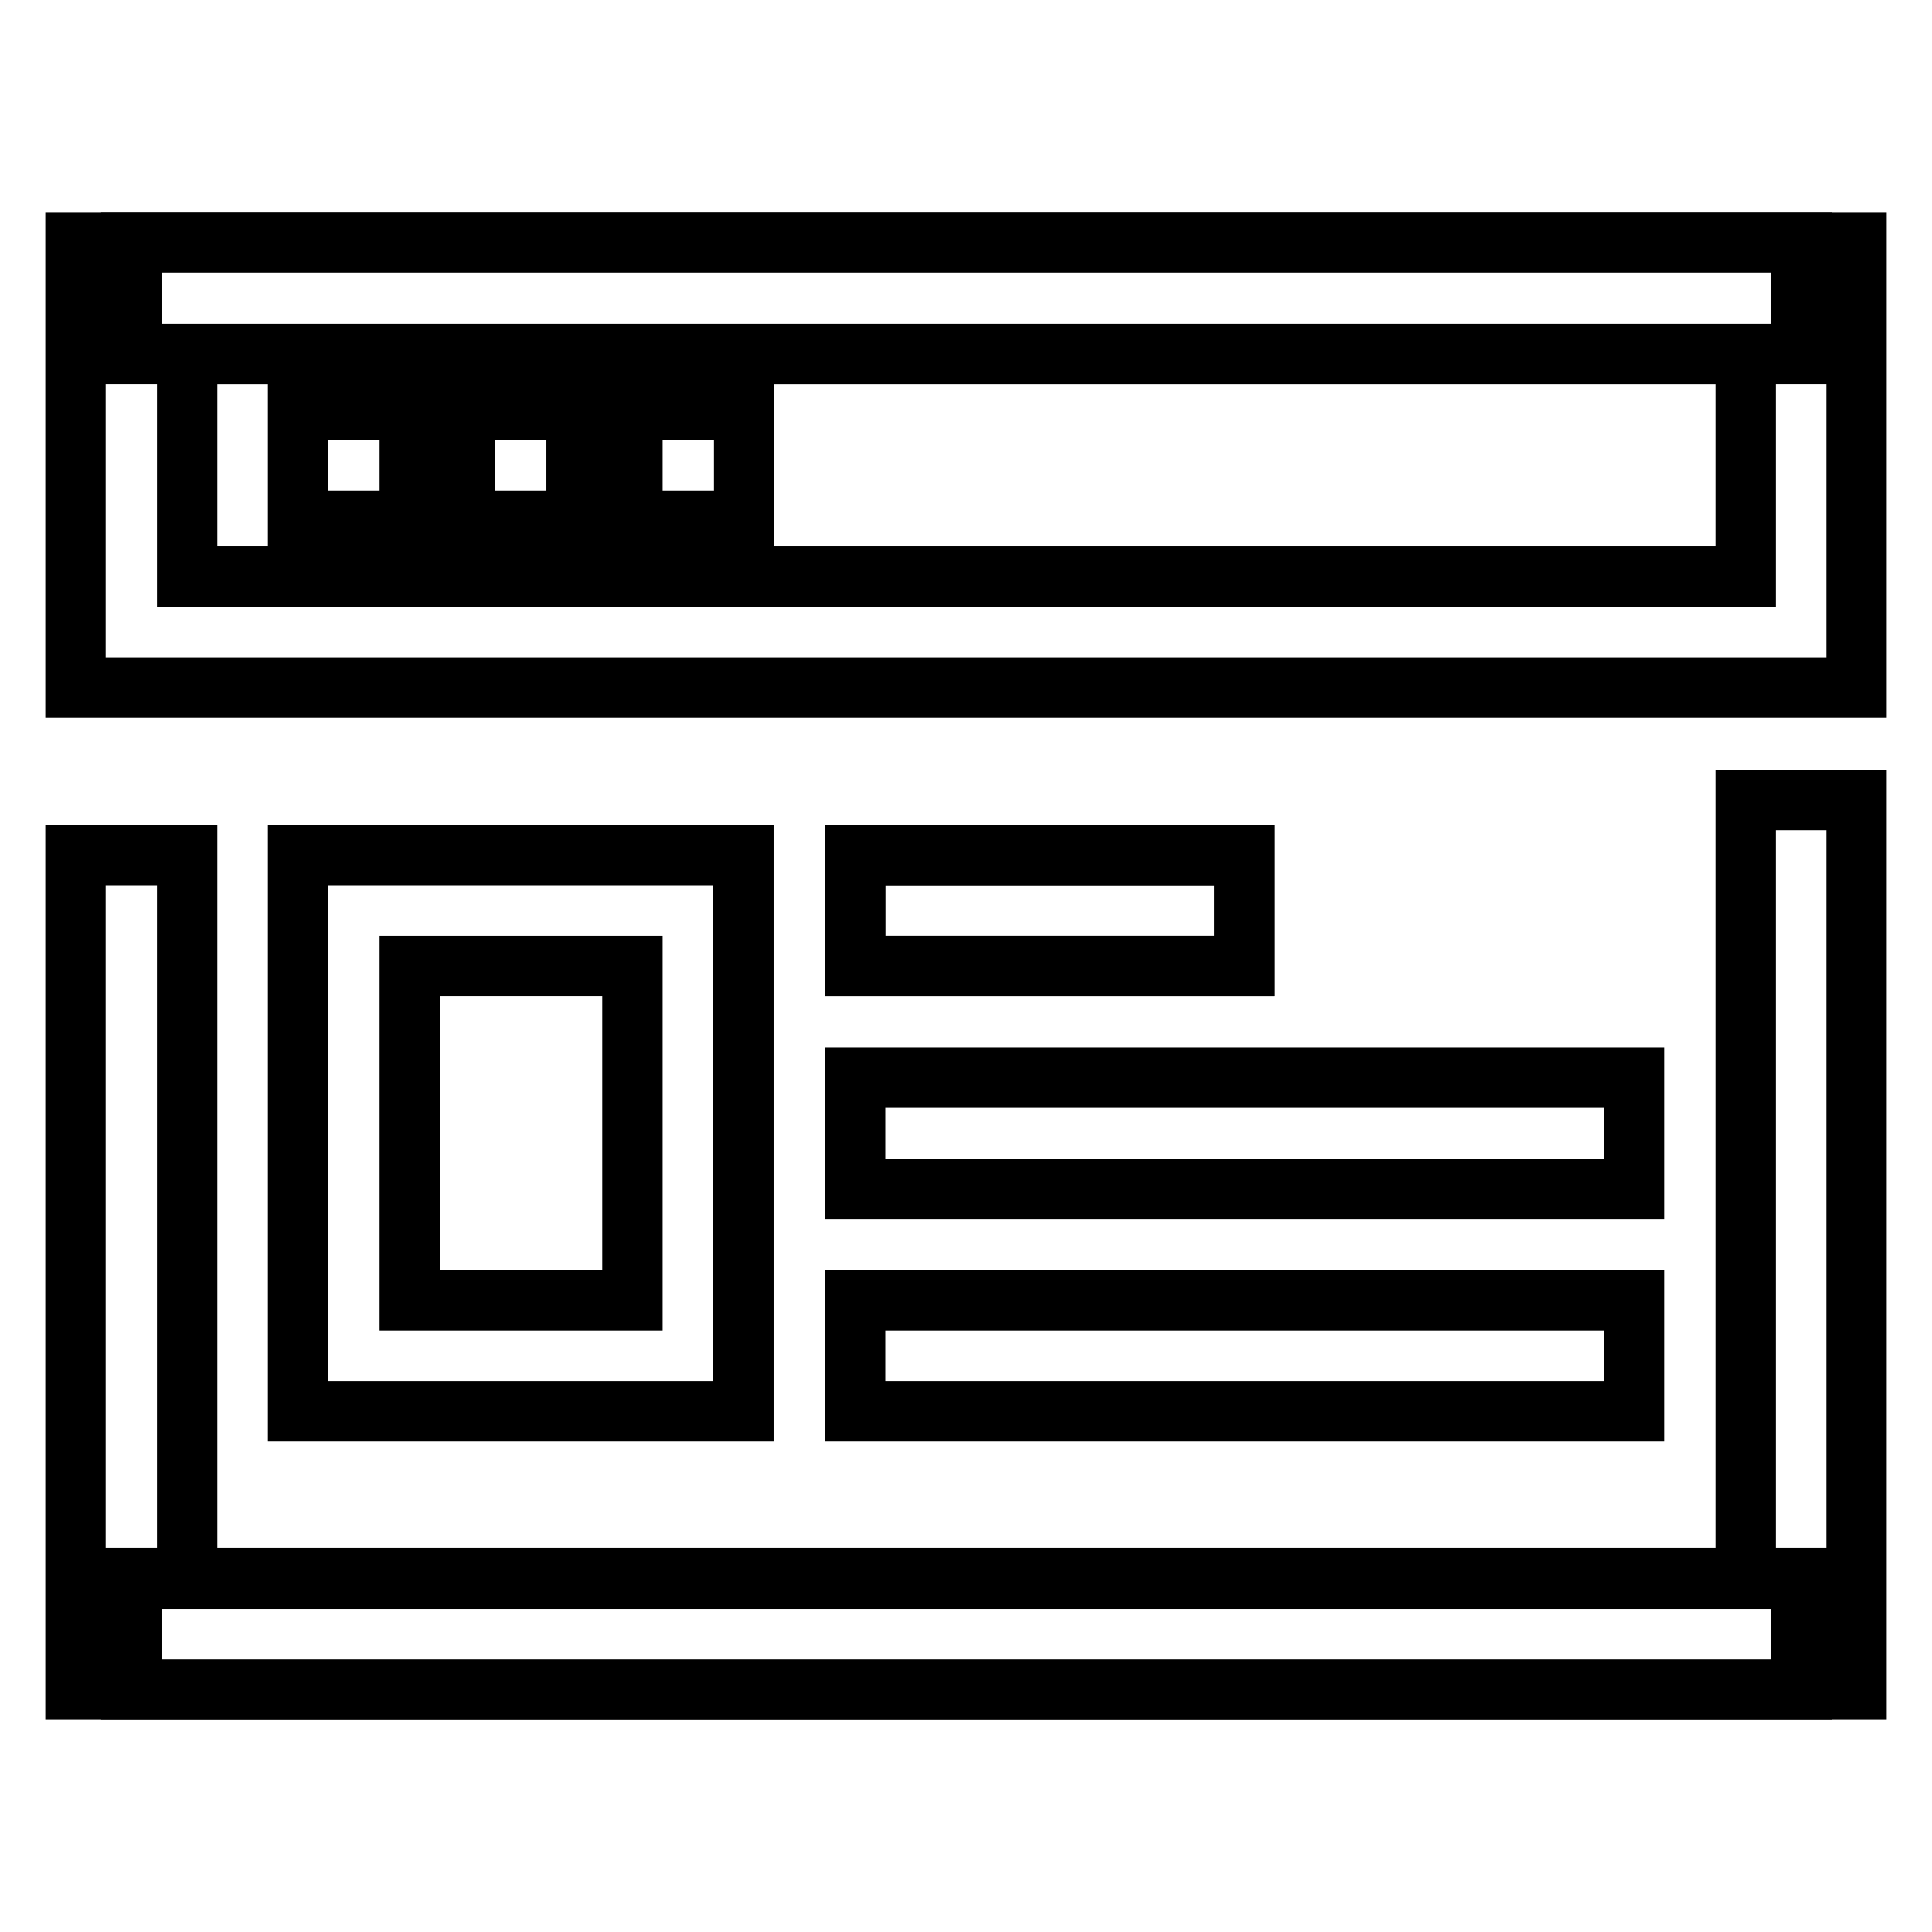
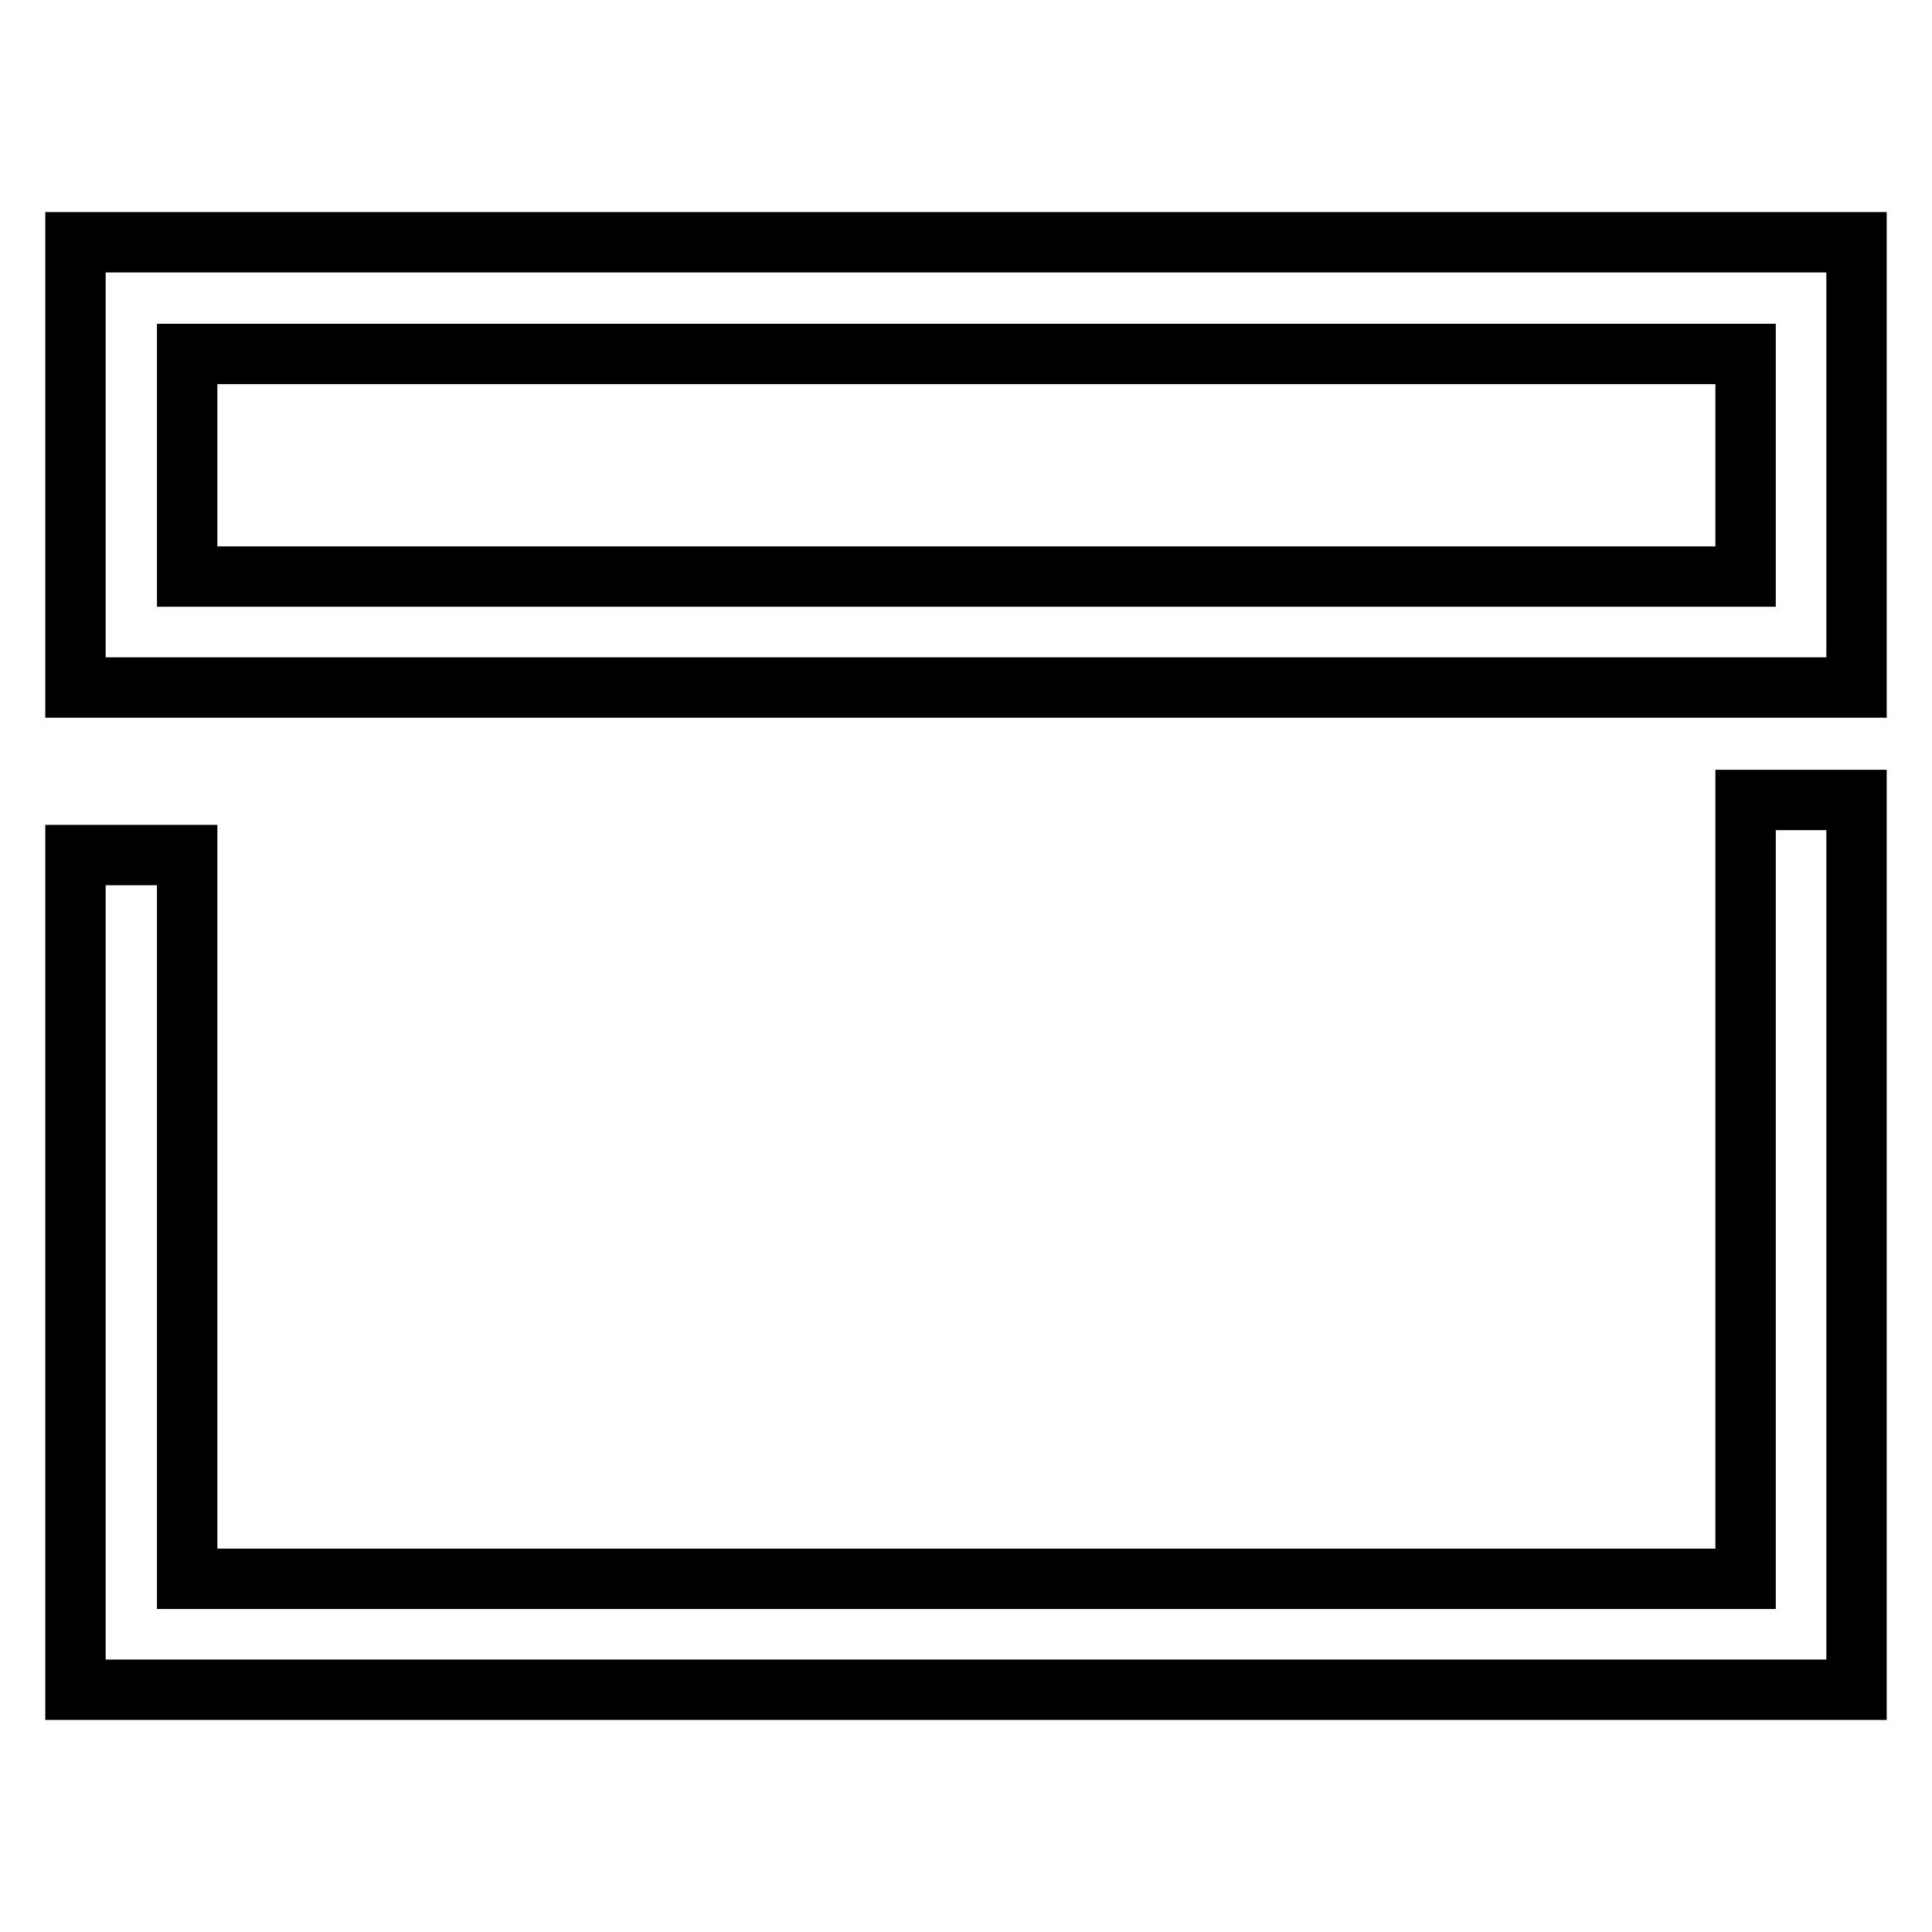
<svg xmlns="http://www.w3.org/2000/svg" version="1.1" x="0px" y="0px" viewBox="0 0 256 256" enable-background="new 0 0 256 256" xml:space="preserve">
  <g>
-     <path stroke-width="8" fill-opacity="0" stroke="#000000" d="M17.4,32.1h221.3v14.8H17.4V32.1z M17.4,209.1h221.3v14.8H17.4V209.1z M39.5,54.3h14.8V69H39.5V54.3z  M61.6,54.3h14.8V69H61.6V54.3z M83.8,54.3h14.8V69H83.8V54.3z M98.5,187h-59v-73.7h59V187z M54.3,172.3h29.5V128H54.3V172.3z  M113.3,113.3h51.6V128h-51.6V113.3z" />
    <path stroke-width="8" fill-opacity="0" stroke="#000000" d="M246,91.1H10v-59h236V91.1z M24.8,76.4h206.5V46.9H24.8V76.4z M246,223.9H10V113.3h14.8v95.9h206.5V106H246 V223.9z" />
-     <path stroke-width="8" fill-opacity="0" stroke="#000000" d="M113.3,113.3h51.6V128h-51.6V113.3z M113.3,142.8h103.2v14.8H113.3V142.8z M113.3,172.3h103.2V187H113.3 V172.3z" />
  </g>
</svg>